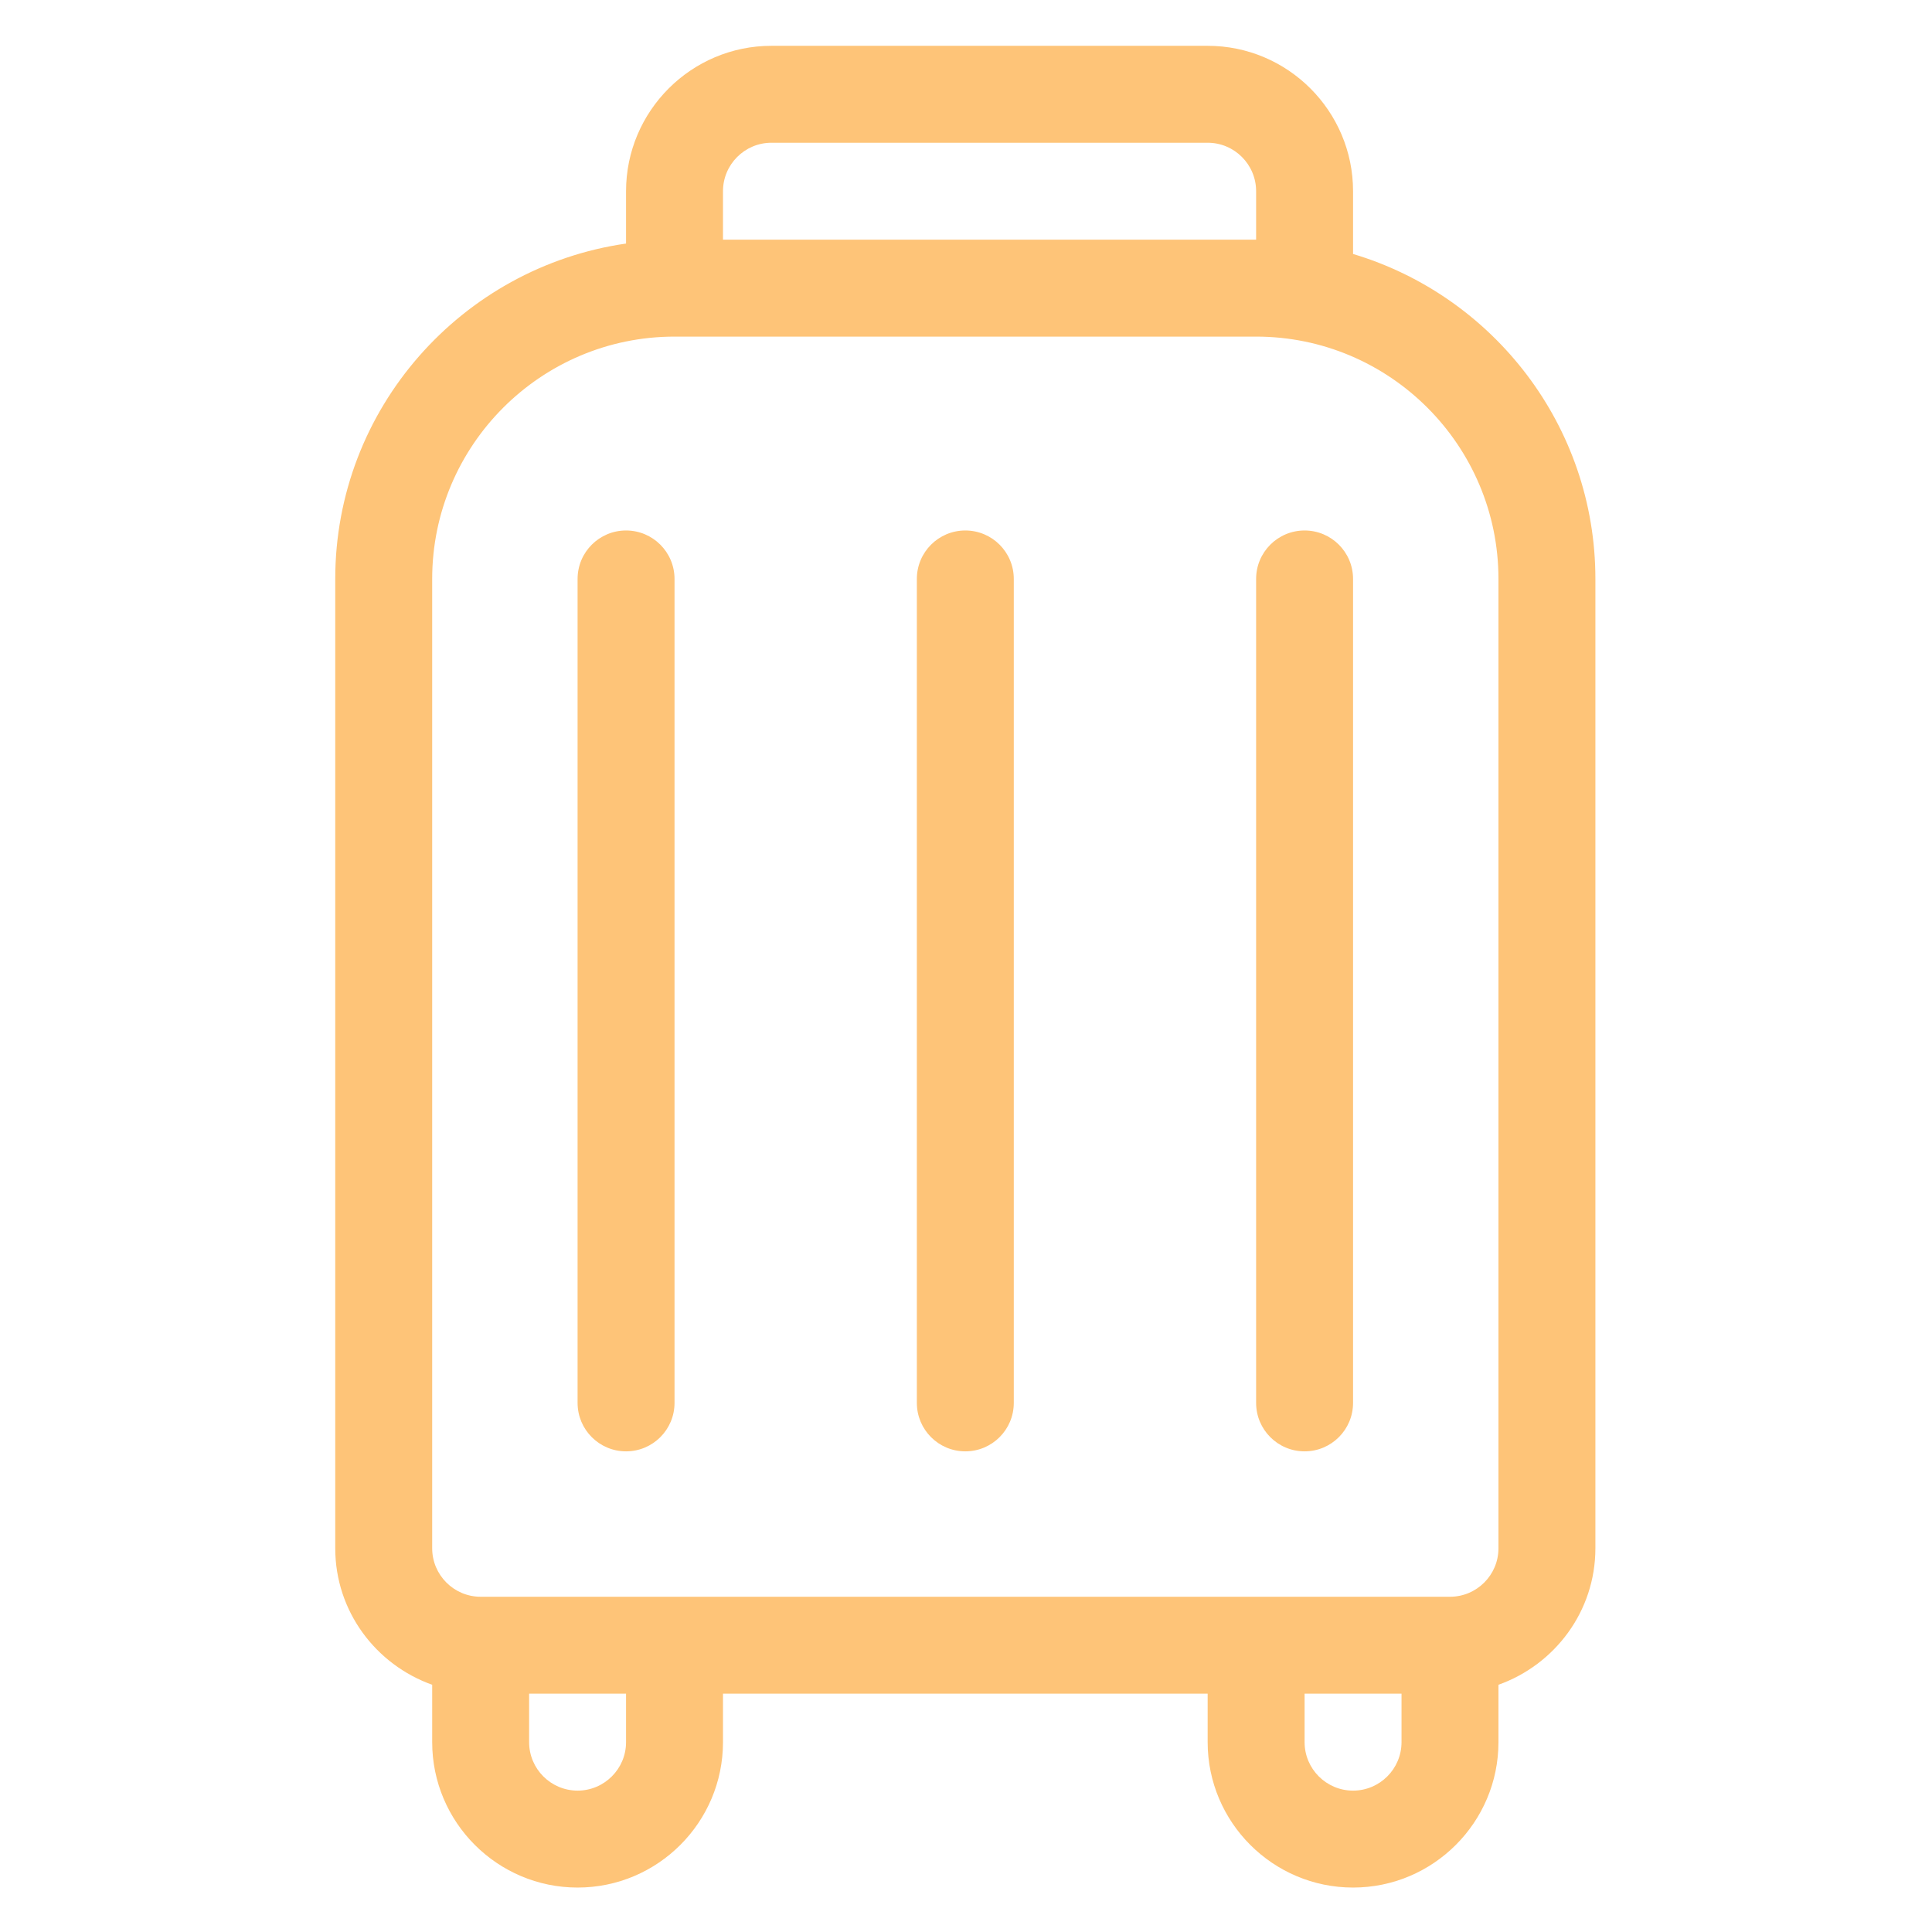
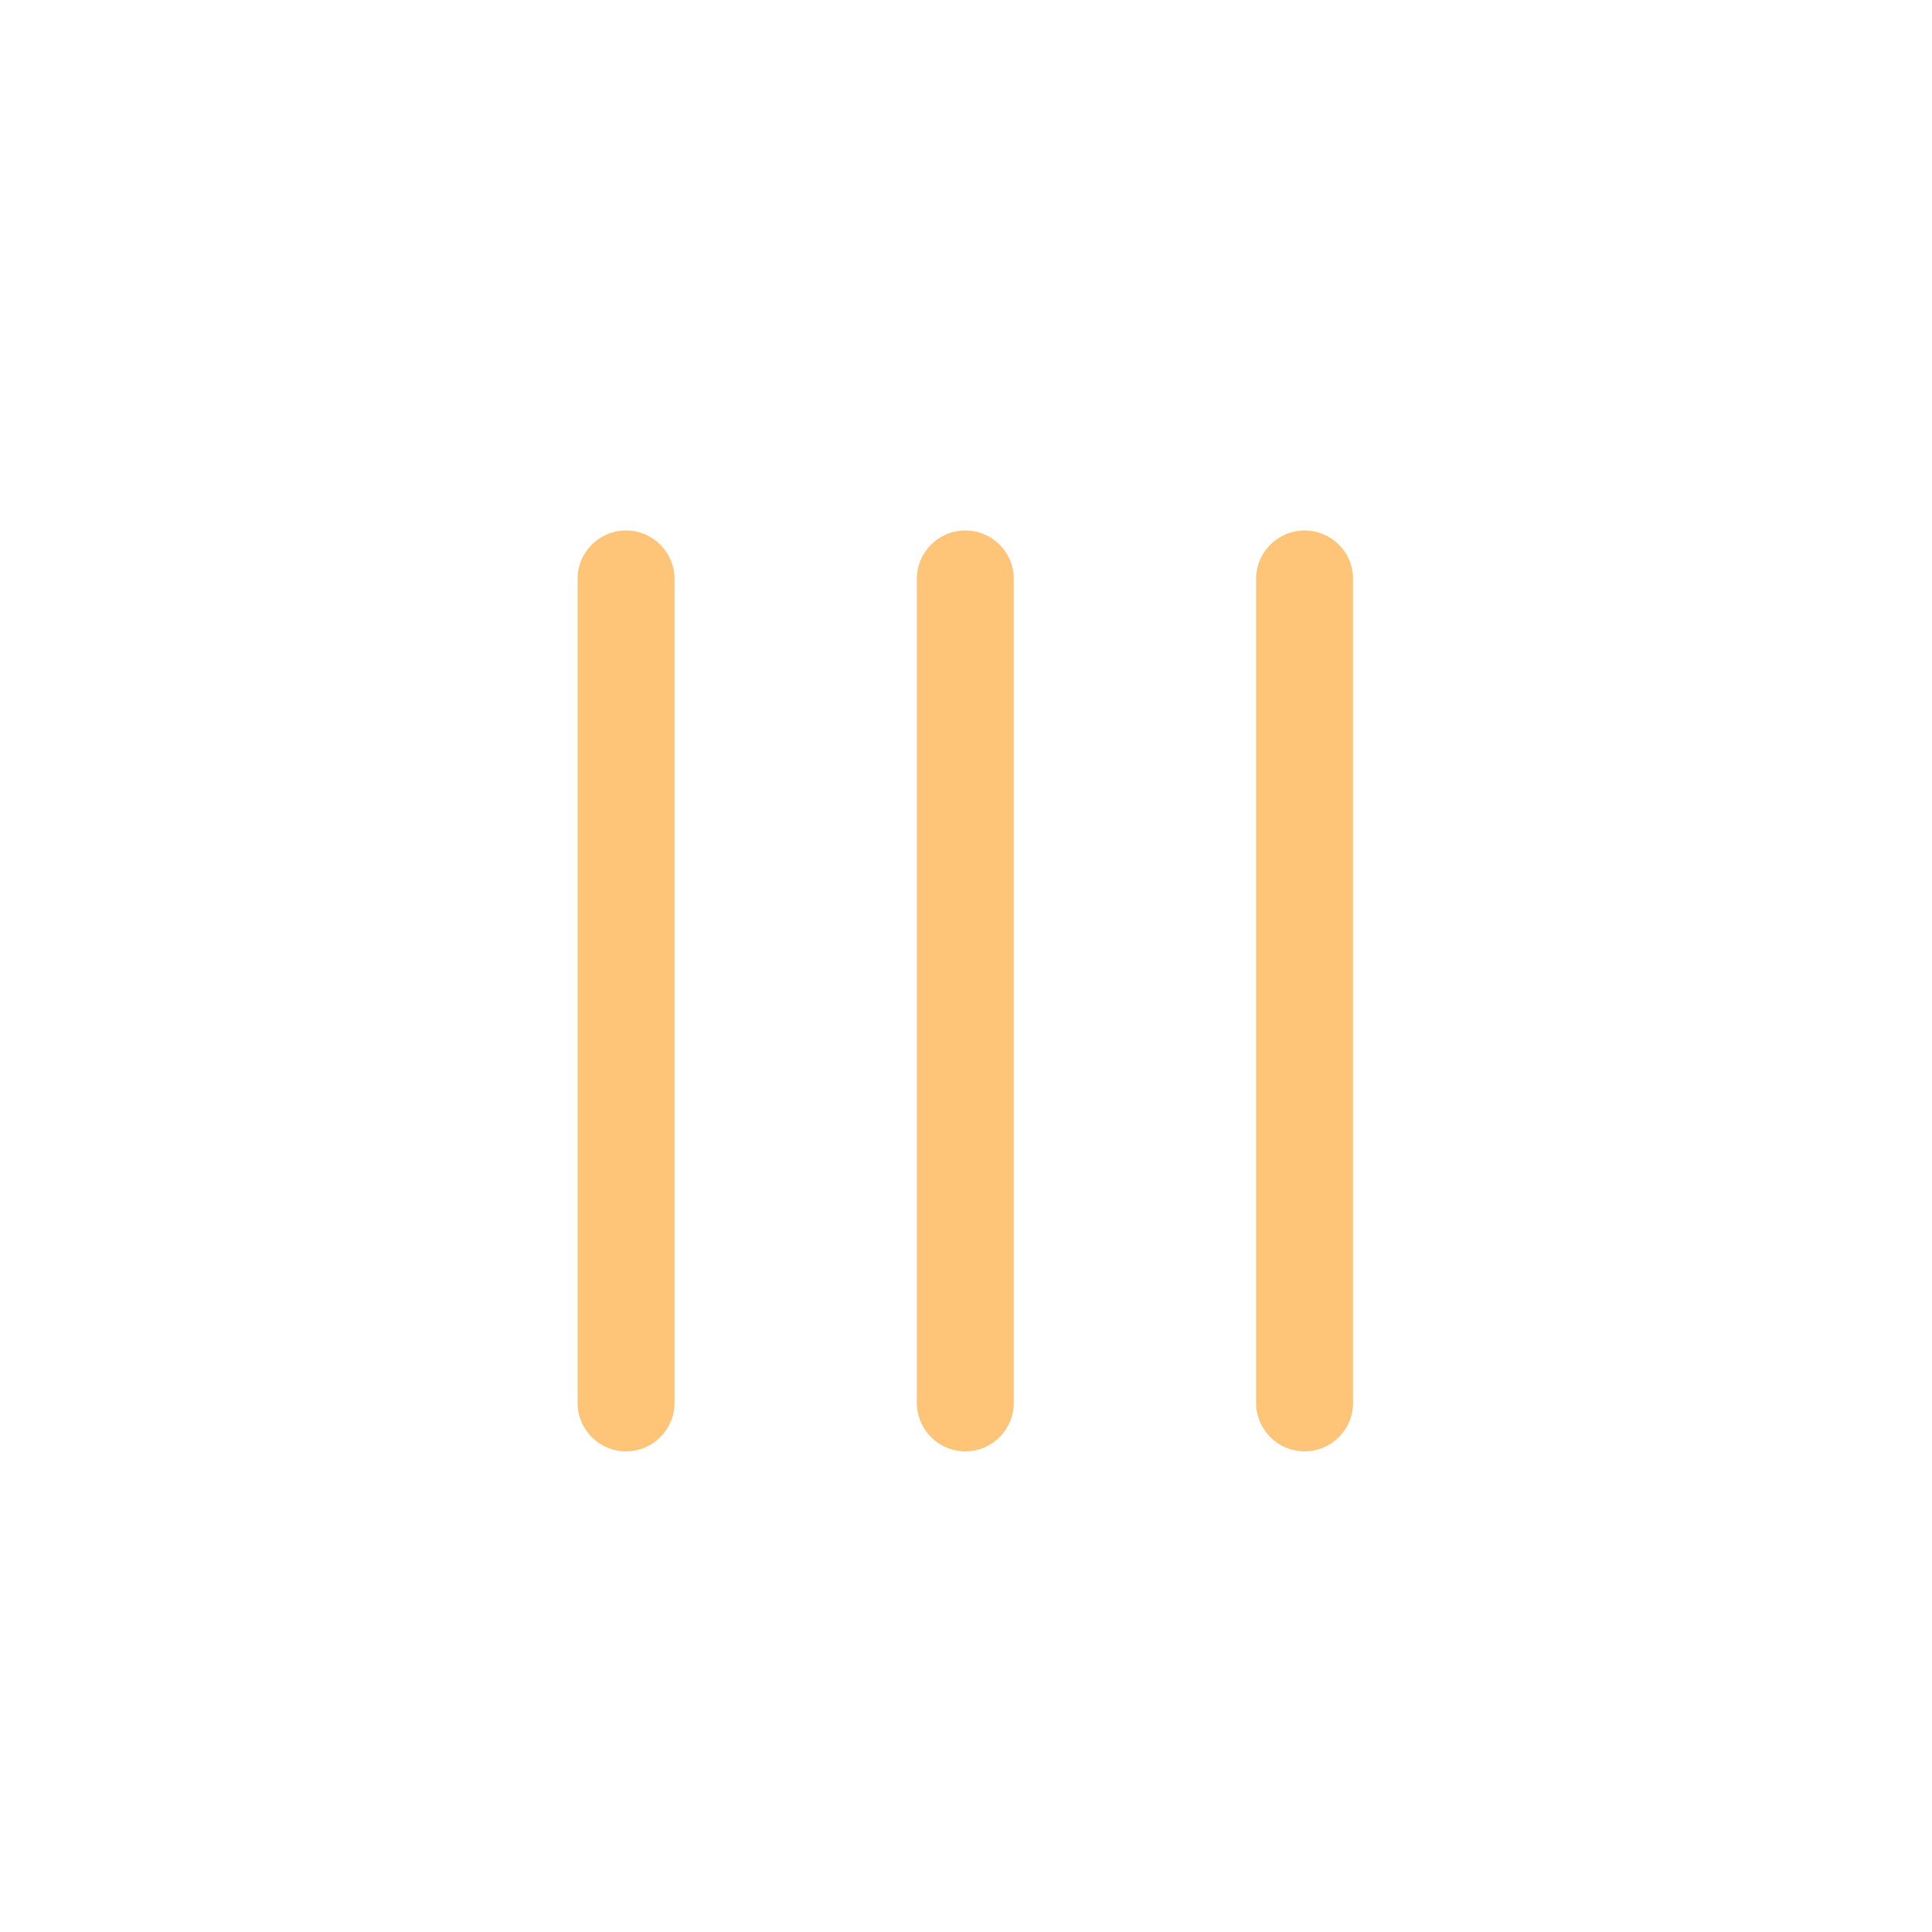
<svg xmlns="http://www.w3.org/2000/svg" xml:space="preserve" width="64px" height="64px" version="1.1" style="shape-rendering:geometricPrecision; text-rendering:geometricPrecision; image-rendering:optimizeQuality; fill-rule:evenodd; clip-rule:evenodd" viewBox="0 0 1831 1831">
  <defs>
    <style type="text/css">
   
    .fil0 {fill:#FEC478}
   
  </style>
  </defs>
  <g id="Layer_x0020_1">
    <g id="_2423565722928">
-       <path class="fil0" d="M1282.32 240.7l0 -59.48c0,-75.98 -61.83,-137.8 -137.8,-137.8l-413.4 0c-75.97,0 -137.8,61.82 -137.8,137.8l0 49.6c-155.57,22.42 -275.6,156.22 -275.6,317.86l0 918.67c0,59.8 38.54,110.33 91.87,129.34l0 54.39c0,75.97 61.83,137.8 137.8,137.8 75.97,0 137.8,-61.83 137.8,-137.8l0 -45.94 459.33 0 0 45.94c0,75.97 61.83,137.8 137.8,137.8 75.97,0 137.8,-61.83 137.8,-137.8l0 -54.39c53.33,-19.01 91.87,-69.54 91.87,-129.34l0 -918.67c0,-145.33 -97.01,-268.34 -229.67,-307.98zm-597.13 -59.48c0,-25.36 20.62,-45.94 45.93,-45.94l413.4 0c25.31,0 45.93,20.58 45.93,45.94l0 45.93 -505.26 0 0 -45.93zm-91.87 1469.86c0,25.35 -20.62,45.93 -45.93,45.93 -25.31,0 -45.93,-20.58 -45.93,-45.93l0 -45.94 91.86 0 0 45.94zm734.93 0c0,25.35 -20.62,45.93 -45.93,45.93 -25.31,0 -45.93,-20.58 -45.93,-45.93l0 -45.94 91.86 0 0 45.94zm91.87 -183.73c0,25.35 -20.62,45.93 -45.93,45.93l-183.74 0 -551.19 0 -183.74 0c-25.31,0 -45.93,-20.58 -45.93,-45.93l0 -918.67c0,-126.64 103.03,-229.67 229.67,-229.67l551.19 0c126.64,0 229.67,103.03 229.67,229.67l0 918.67z" />
      <path class="fil0" d="M593.32 502.75c-25.35,0 -45.93,20.53 -45.93,45.93l0 780.87c0,25.4 20.58,45.93 45.93,45.93 25.36,0 45.94,-20.53 45.94,-45.93l0 -780.87c0,-25.4 -20.58,-45.93 -45.94,-45.93z" />
      <path class="fil0" d="M914.85 502.75c-25.35,0 -45.93,20.53 -45.93,45.93l0 780.87c0,25.4 20.58,45.93 45.93,45.93 25.36,0 45.94,-20.53 45.94,-45.93l0 -780.87c0,-25.4 -20.58,-45.93 -45.94,-45.93z" />
      <path class="fil0" d="M1236.39 502.75c-25.36,0 -45.94,20.53 -45.94,45.93l0 780.87c0,25.4 20.58,45.93 45.94,45.93 25.35,0 45.93,-20.53 45.93,-45.93l0 -780.87c0,-25.4 -20.58,-45.93 -45.93,-45.93z" />
    </g>
    <g id="_2423565721296">
      <path class="fil0" d="M4299.58 375.72l-32.13 0c-13.58,-66.53 -72.52,-116.76 -143.01,-116.76l-58.39 0 0 -262.72 58.39 0c16.11,0 29.19,-13.05 29.19,-29.2l0 -58.38c0,-48.28 -39.29,-87.57 -87.58,-87.57l-116.76 0c0,-48.28 -39.29,-87.58 -87.57,-87.58l-58.39 0c-48.28,0 -87.57,39.3 -87.57,87.58l-116.77 0c-48.28,0 -87.57,39.29 -87.57,87.57l0 58.38c0,16.15 13.08,29.2 29.19,29.2l58.38 0 0 262.72 -87.57 0c-80.48,0 -145.96,65.47 -145.96,145.95l0 817.36c0,70.47 50.24,129.43 116.77,143.01l0 32.14c0,48.28 39.29,87.57 87.57,87.57 48.28,0 87.58,-39.29 87.58,-87.57l0 -29.2 321.1 0 0 29.2c0,48.28 39.29,87.57 87.57,87.57 48.29,0 87.58,-39.29 87.58,-87.57l0 -32.14c66.52,-13.58 116.76,-72.51 116.76,-143.01l0 -788.17 29.19 0c16.12,0 29.2,-13.04 29.2,-29.19 0,-16.14 -13.08,-29.19 -29.2,-29.19zm-496.25 -583.82l58.39 0c16.08,0 29.19,13.07 29.19,29.19l-116.77 0c0,-16.12 13.11,-29.19 29.19,-29.19zm-233.53 145.95l0 -29.19c0,-16.11 13.11,-29.19 29.19,-29.19l145.96 0 175.15 0 145.95 0c16.09,0 29.2,13.08 29.2,29.19l0 29.19 -58.39 0 -87.57 0 -233.53 0 -87.57 0 -58.39 0zm437.87 58.39l0 262.72 -29.19 0 0 -262.72 29.19 0zm-87.57 0l0 262.72 -175.15 0 0 -262.72 175.15 0zm-233.53 0l0 262.72 -29.19 0 0 -262.72 29.19 0zm-87.58 496.25c16.12,0 29.2,-13.05 29.2,-29.2l0 -17.1 29.19 29.19 0 221.45 -116.77 0 0 -221.45 29.19 -29.19 0 17.1c0,16.15 13.08,29.2 29.19,29.2zm0 904.93c0,16.11 -13.1,29.19 -29.19,29.19 -16.08,0 -29.19,-13.08 -29.19,-29.19l0 -29.2 58.38 0 0 29.2zm496.26 0c0,16.11 -13.11,29.19 -29.2,29.19 -16.08,0 -29.19,-13.08 -29.19,-29.19l0 -29.2 58.39 0 0 29.2zm116.76 -175.15c0,48.28 -39.29,87.57 -87.57,87.57l-116.77 0 -379.48 0 -116.77 0c-48.28,0 -87.57,-39.29 -87.57,-87.57l0 -817.36c0,-48.28 39.29,-87.57 87.57,-87.57l58.38 0 0 58.38c-7.73,0 -15.18,3.07 -20.64,8.55l-58.38 58.39c-5.49,5.46 -8.55,12.87 -8.55,20.63l0 262.73c0,16.14 13.08,29.19 29.19,29.19l175.15 0c16.11,0 29.19,-13.05 29.19,-29.19l0 -262.73c0,-7.76 -3.07,-15.17 -8.55,-20.63l-58.39 -58.39c-5.45,-5.48 -12.9,-8.55 -20.63,-8.55l0 -58.38 87.57 0 233.53 0 87.57 0 87.58 0c48.28,0 87.57,39.29 87.57,87.57l0 817.36z" />
-       <path class="fil0" d="M4124.44 434.1l-204.34 0c-16.12,0 -29.19,13.05 -29.19,29.19 0,16.15 13.07,29.2 29.19,29.2l204.34 0c16.11,0 29.19,-13.05 29.19,-29.2 0,-16.14 -13.08,-29.19 -29.19,-29.19z" />
      <path class="fil0" d="M3861.72 609.25l87.57 0c16.11,0 29.19,-13.05 29.19,-29.19 0,-16.14 -13.08,-29.19 -29.19,-29.19l-87.57 0c-16.12,0 -29.2,13.05 -29.2,29.19 0,16.14 13.08,29.19 29.2,29.19z" />
      <path class="fil0" d="M4124.44 550.87l-58.39 0c-16.11,0 -29.19,13.05 -29.19,29.19 0,16.14 13.08,29.19 29.19,29.19l58.39 0c16.11,0 29.19,-13.05 29.19,-29.19 0,-16.14 -13.08,-29.19 -29.19,-29.19z" />
-       <path class="fil0" d="M3978.48 1017.93l-116.76 0 -116.77 0c-48.28,0 -87.57,39.29 -87.57,87.57l0 116.77c0,16.14 13.07,29.19 29.19,29.19l175.15 0 58.38 0c48.28,0 87.57,-39.29 87.57,-87.57l0 -116.77c0,-16.14 -13.08,-29.19 -29.19,-29.19zm-145.96 175.15l-116.76 0 0 -87.58c0,-16.11 13.11,-29.19 29.19,-29.19l87.57 0 0 116.77zm116.77 -29.19c0,16.11 -13.11,29.19 -29.19,29.19l-29.19 0 0 -116.77 58.38 0 0 87.58z" />
    </g>
  </g>
</svg>